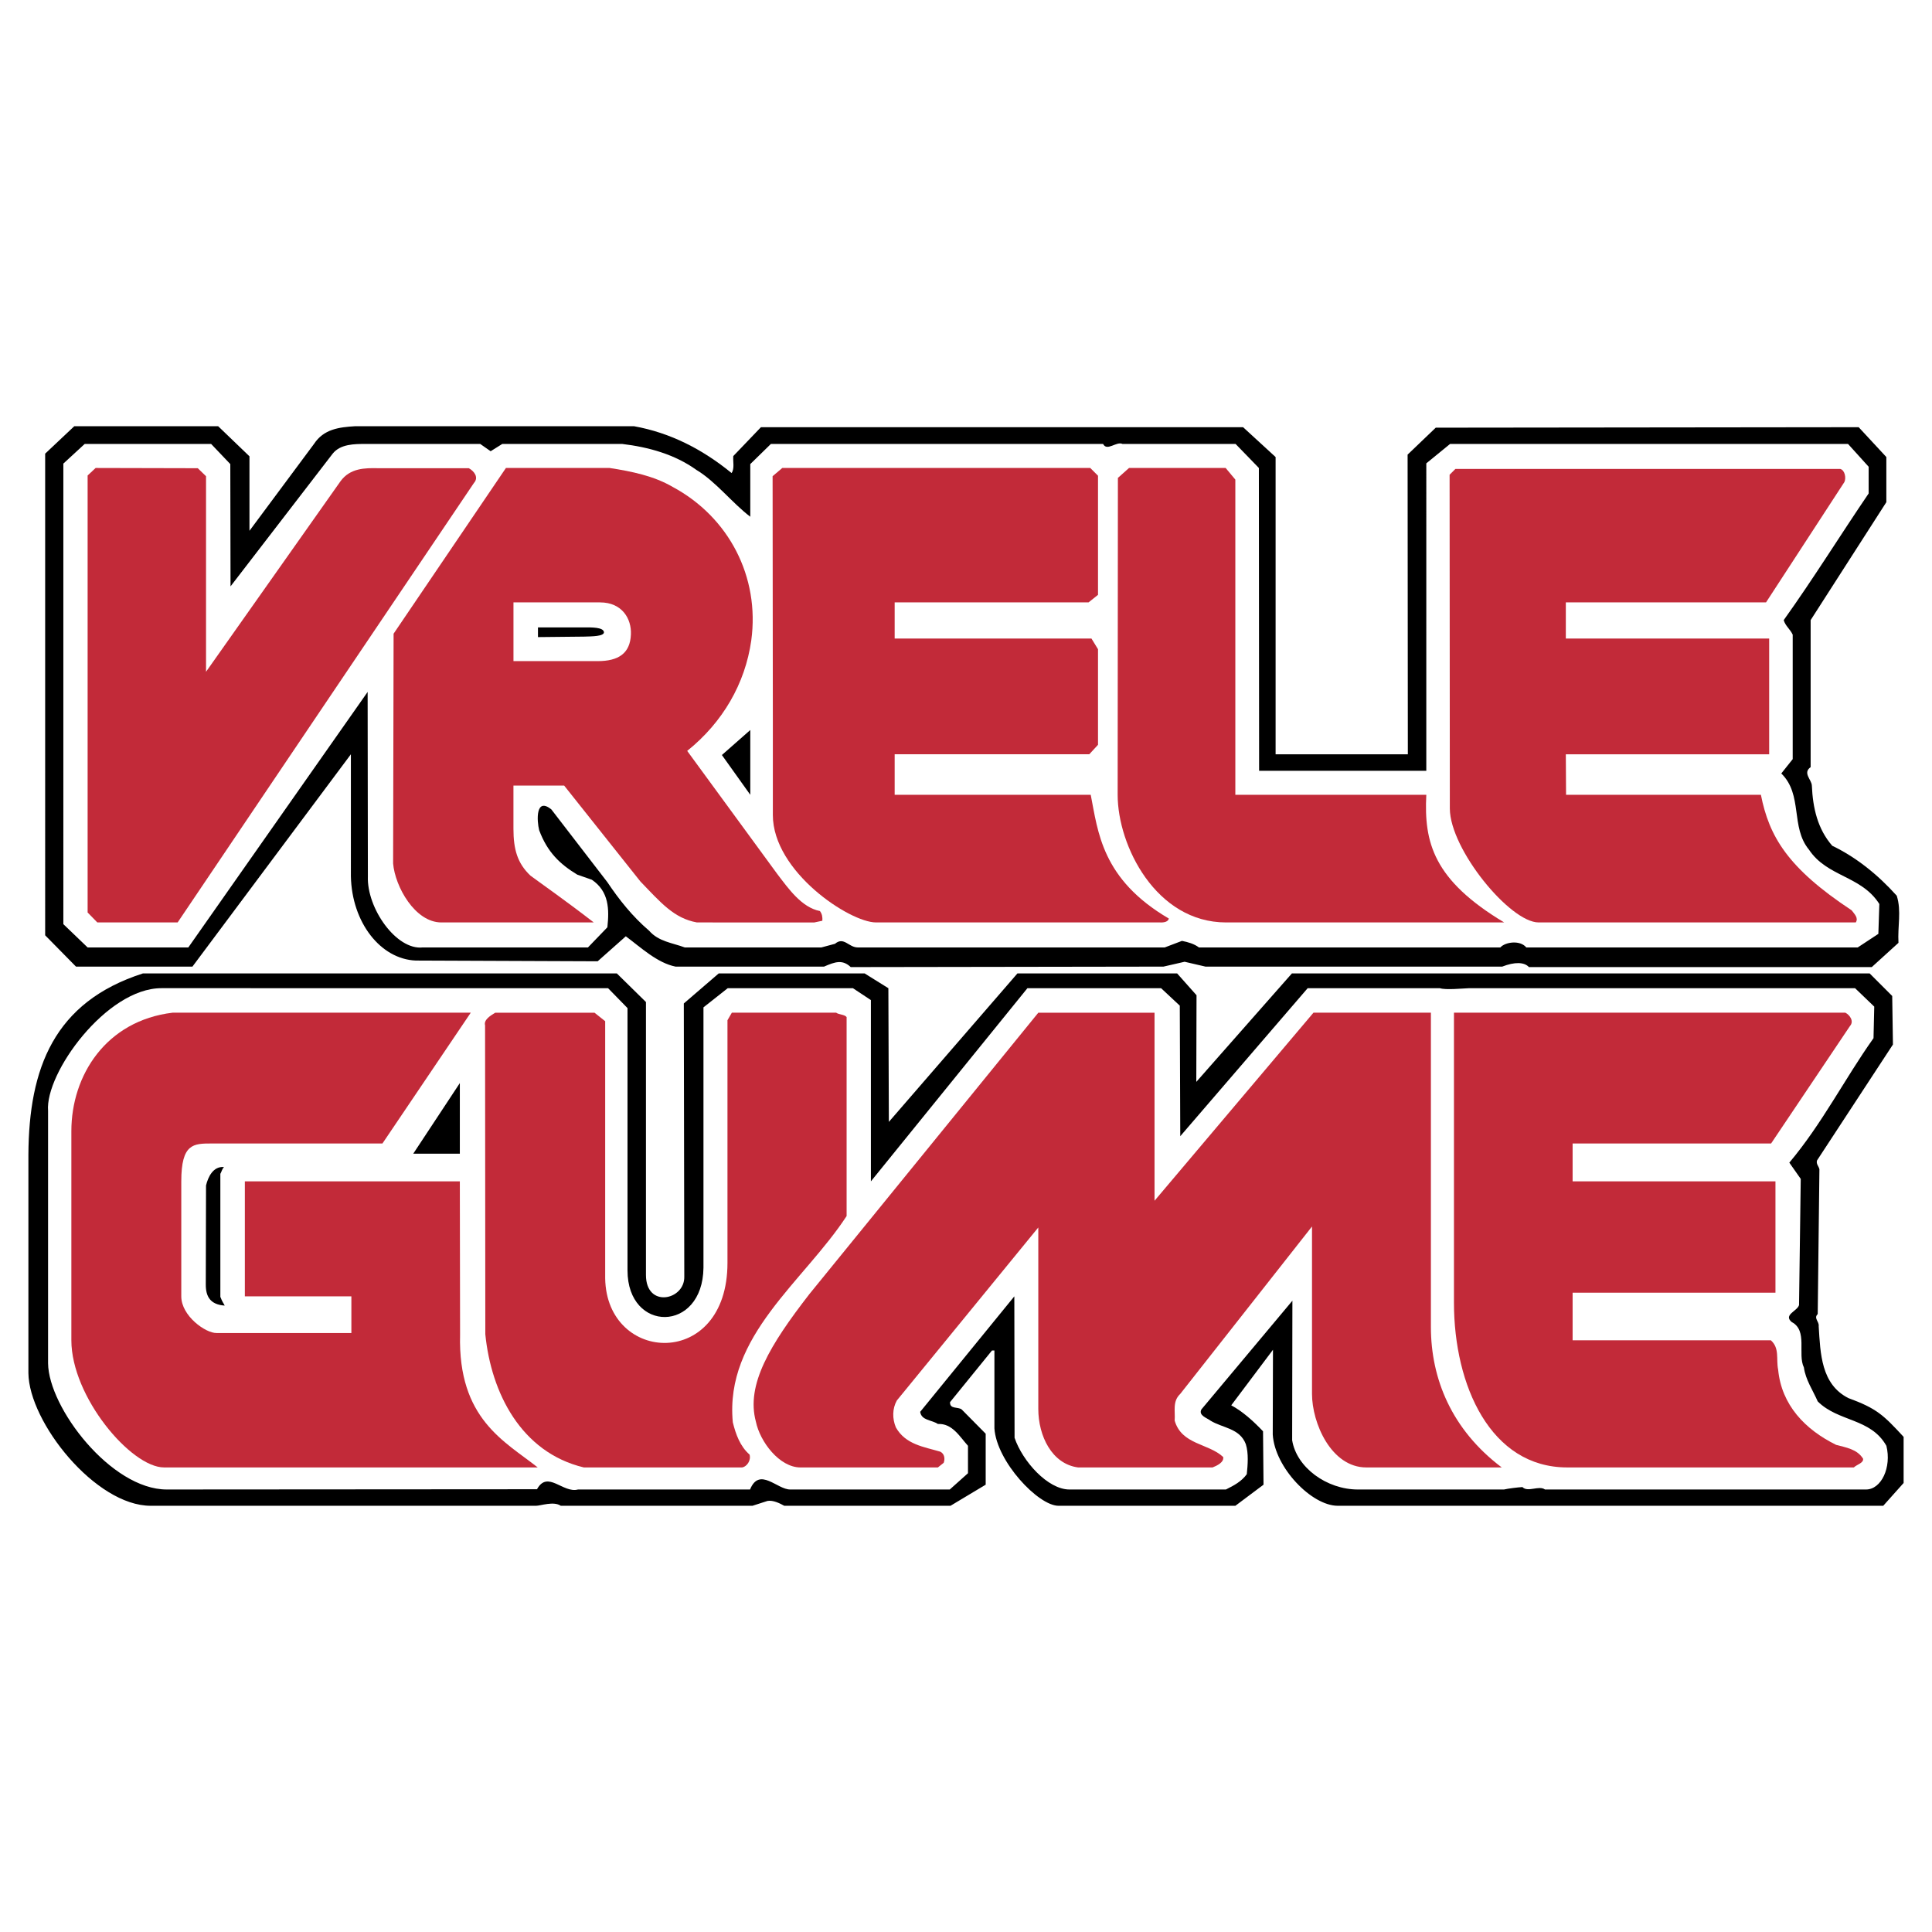
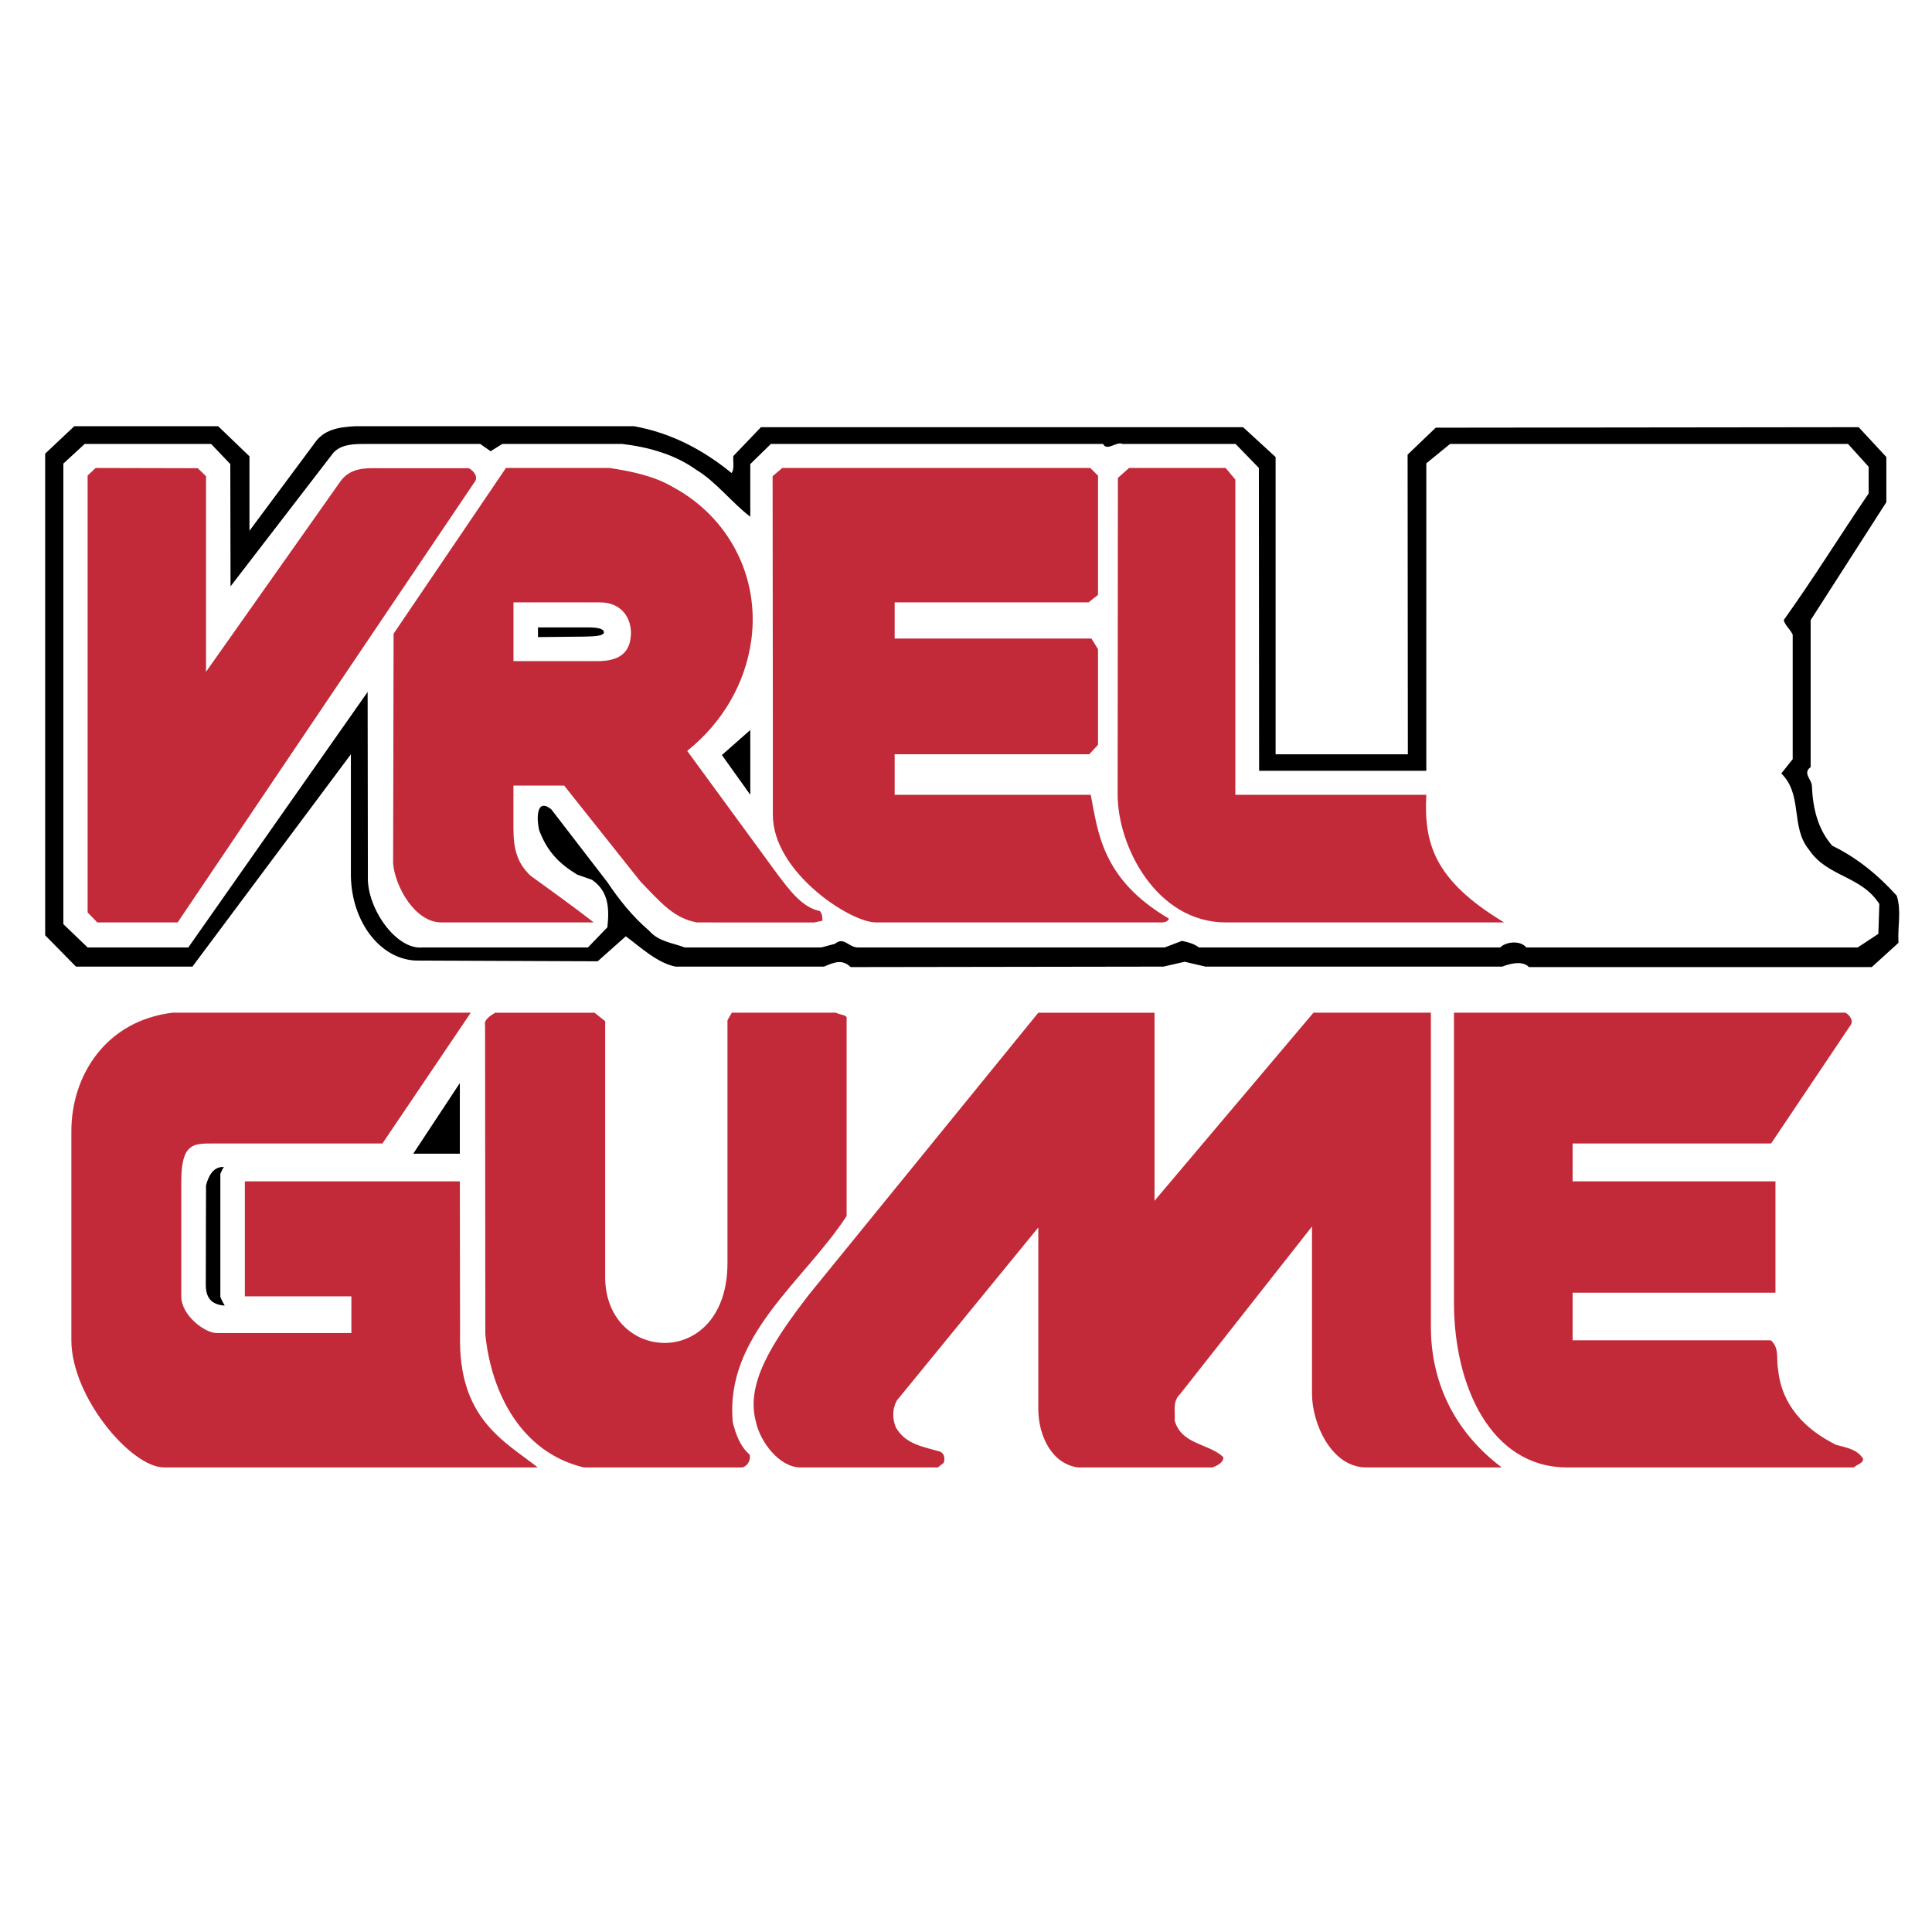
<svg xmlns="http://www.w3.org/2000/svg" version="1.0" id="Layer_1" x="0px" y="0px" width="192.756px" height="192.756px" viewBox="0 0 192.756 192.756" enable-background="new 0 0 192.756 192.756" xml:space="preserve">
  <g>
    <polygon fill-rule="evenodd" clip-rule="evenodd" fill="#FFFFFF" points="0,0 192.756,0 192.756,192.756 0,192.756 0,0  " />
    <path fill-rule="evenodd" clip-rule="evenodd" d="M24.889,45.527v7.432l6.439-8.667c0.968-1.477,2.494-1.67,4.091-1.767h27.84   c3.631,0.654,6.827,2.3,9.732,4.672c0.314-0.46,0.121-1.138,0.169-1.694l2.76-2.881h48.103l3.244,2.978v29.656h13.194   l-0.024-29.898l2.809-2.688l42.195-0.048l2.76,2.978v4.502l-7.553,11.766v14.67c-0.823,0.581,0.097,1.235,0.121,1.84   c0.097,2.251,0.581,4.333,2.033,6.004c2.373,1.138,4.552,2.881,6.439,4.987c0.484,1.549,0.073,3.026,0.17,4.697l-2.663,2.421   h-34.207c-0.46-0.508-1.429-0.533-2.663-0.048h-29.607l-2.082-0.484l-2.106,0.484l-31.205,0.048   c-0.823-0.775-1.549-0.533-2.663-0.048H67.4c-1.815-0.363-3.438-1.888-4.963-3.026l-2.808,2.494l-18.157-0.073   c-3.51-0.145-6.367-3.801-6.464-8.4V75.255L19.2,96.438H7.58l-3.074-3.123V45.261l2.905-2.736c4.769,0,9.78,0,14.356,0   L24.889,45.527L24.889,45.527z" />
    <path fill-rule="evenodd" clip-rule="evenodd" fill="#FFFFFF" d="M22.977,46.302L23,58.503l10.192-13.242   c0.775-0.969,2.179-0.969,3.317-0.969h11.402l1.041,0.727l1.162-0.727h11.959c2.639,0.315,5.253,1.042,7.408,2.591   c1.937,1.162,3.559,3.292,5.375,4.672v-5.253l2.058-2.01h33.142c0.388,0.775,1.332-0.29,1.937,0h11.282l2.323,2.397l0.024,30.212   h16.681V46.229l2.372-1.937h39.703l2.058,2.276v2.663c-2.833,4.164-5.496,8.473-8.474,12.637c0.146,0.557,0.653,0.919,0.896,1.452   V75.74l-1.138,1.428c2.179,2.13,0.896,5.35,2.761,7.602c1.815,2.736,5.229,2.59,7.021,5.423l-0.098,2.978l-2.058,1.355h-33.069   c-0.605-0.75-2.082-0.557-2.59,0h-30.068c-0.484-0.363-1.089-0.533-1.694-0.654l-1.719,0.654H85.581   c-0.92,0-1.38-1.114-2.276-0.363l-1.355,0.363H68.32c-1.234-0.46-2.614-0.581-3.559-1.67c-1.67-1.428-2.978-3.075-4.164-4.842   l-5.592-7.263c-1.573-1.259-1.453,1.138-1.21,2.082c0.823,2.203,2.082,3.39,3.801,4.431l1.453,0.508   c1.719,1.162,1.743,2.954,1.549,4.745l-1.937,2.009H42.174c-2.639,0.291-5.592-3.922-5.471-7.093l-0.024-18.399l-17.89,25.492   H8.742l-2.421-2.324V46.253l2.13-1.961h12.613L22.977,46.302L22.977,46.302z" />
    <path fill-rule="evenodd" clip-rule="evenodd" fill="#C22A39" d="M20.556,47.512v19.512l13.412-19.004   c0.968-1.332,2.445-1.332,3.752-1.307h9.054c0.533,0.291,1.017,0.919,0.508,1.477L17.723,92.032H9.71L8.742,91.04v-43.6l0.799-0.75   l10.192,0.024L20.556,47.512L20.556,47.512z" />
    <path fill-rule="evenodd" clip-rule="evenodd" fill="#C22A39" d="M60.815,46.689c2.203,0.339,4.431,0.799,6.294,1.888   c5.592,3.002,8.715,8.958,7.844,15.325c-0.605,4.285-2.833,8.158-6.391,11.015l8.981,12.274c1.114,1.453,2.421,3.341,4.261,3.704   c0.218,0.291,0.267,0.605,0.242,0.968l-0.799,0.169H69.53c-2.3-0.412-3.631-2.009-5.641-4.091l-7.602-9.562h-5.06v4.309   c0,2.034,0.387,3.438,1.694,4.672c0.605,0.46,3.68,2.615,6.319,4.672H44.038c-2.639,0-4.624-3.583-4.817-5.883l0.048-22.926   l11.209-16.535H60.815L60.815,46.689z" />
-     <path fill-rule="evenodd" clip-rule="evenodd" fill="#C22A39" d="M183.603,46.786c0.46,0.121,0.605,0.896,0.412,1.308   l-7.819,12.007h-19.973v3.607h20.287v11.548h-20.287l0.023,4.043h19.44c0.823,4.14,2.639,7.287,9.054,11.523   c0.267,0.363,0.702,0.75,0.412,1.21h-31.642c-2.856,0-8.836-7.287-8.86-11.354l-0.023-33.312l0.58-0.581H183.603L183.603,46.786z" />
    <path fill-rule="evenodd" clip-rule="evenodd" fill="#C22A39" d="M109.548,47.463V59.35l-0.944,0.75H89.261v3.607h19.634   l0.653,1.065v9.538l-0.872,0.944H89.261v4.043h19.561c0.727,3.68,1.09,8.425,7.795,12.347c-0.072,0.314-0.459,0.412-0.896,0.387   H87.396c-2.614,0-10.289-5.06-10.289-10.725v-9.441l-0.024-24.354l0.968-0.823h30.722L109.548,47.463L109.548,47.463z" />
    <path fill-rule="evenodd" clip-rule="evenodd" fill="#C22A39" d="M123.25,47.851v31.447h19.053   c-0.242,4.745,0.701,8.497,7.771,12.734H122.33c-6.996,0-10.821-7.65-10.821-12.734l0.024-31.617l1.113-0.993h9.635L123.25,47.851   L123.25,47.851z" />
    <path fill-rule="evenodd" clip-rule="evenodd" fill="#FFFFFF" d="M59.871,60.101c2.203,0,3.147,1.646,3.075,3.196   c-0.073,1.888-1.235,2.663-3.317,2.663h-8.4v-5.859H59.871L59.871,60.101z" />
    <path fill-rule="evenodd" clip-rule="evenodd" d="M60.258,63.079c0,0.412-1.186,0.412-1.985,0.436l-4.6,0.048v-0.968h4.576   C59.023,62.594,60.21,62.57,60.258,63.079L60.258,63.079z" />
    <polygon fill-rule="evenodd" clip-rule="evenodd" points="74.856,79.298 72.024,75.328 74.856,72.834 74.856,79.298  " />
-     <path fill-rule="evenodd" clip-rule="evenodd" d="M64.447,99.973v27.234c0,3.342,3.873,2.518,3.825,0.17l-0.048-27.26l3.486-3.001   h14.55l2.373,1.478l0.048,13.338l12.83-14.815h15.93l1.937,2.179l-0.023,8.643l9.538-10.821h57.642l2.251,2.251l0.073,4.842   l-7.578,11.572c-0.097,0.363,0.17,0.557,0.242,0.871l-0.169,14.453c-0.436,0.412,0.169,0.75,0.097,1.211   c0.17,2.734,0.242,5.785,2.953,7.166c2.833,1.041,3.486,1.67,5.52,3.873v4.6l-2.033,2.275h-54.422   c-2.614,0-6.294-3.824-6.487-7.117l0.023-8.449l-4.164,5.543c1.139,0.605,2.228,1.598,3.172,2.592l0.049,5.326l-2.809,2.105   h-17.648c-2.01,0-6.173-4.406-6.392-7.723v-7.771h-0.241l-4.188,5.156c-0.024,0.727,0.774,0.436,1.162,0.727l2.396,2.422v5.084   l-3.51,2.105H78.246c-0.436-0.242-1.114-0.582-1.67-0.484l-1.501,0.484H55.949c-0.702-0.484-2.01,0-2.469,0H15.036   c-5.52,0-12.153-8.352-12.202-13.242v-21.789c0.049-8.617,2.542-15.227,11.427-18.083h47.28L64.447,99.973L64.447,99.973z" />
    <path fill-rule="evenodd" clip-rule="evenodd" fill="#FFFFFF" d="M60.67,98.594l1.937,1.984v26.17c0,6.246,7.505,6.246,7.578-0.266   v-25.977l2.421-1.912h12.492l1.792,1.186v18.084l15.615-19.27h13.339l1.864,1.742l0.048,13.023l12.71-14.766h13.194   c0.557,0.193,2.275,0.023,2.905,0h38.516l1.913,1.838l-0.073,3.148c-2.904,4.092-5.107,8.498-8.4,12.418l1.139,1.623l-0.17,12.588   c-0.17,0.605-1.598,0.969-0.727,1.695c1.622,0.848,0.557,3.195,1.211,4.527c0.169,1.234,0.896,2.275,1.38,3.389   c2.058,2.059,5.277,1.646,6.851,4.43c0.533,2.156-0.508,4.359-2.033,4.359h-32.028c-0.605-0.438-1.719,0.314-2.252-0.242   c-0.436,0.023-1.428,0.145-1.84,0.242h-14.573c-3.123,0-6.125-2.203-6.561-4.916l0.024-13.92l-9.079,10.846   c-0.314,0.605,0.558,0.848,0.896,1.113c1.211,0.752,2.93,0.752,3.535,2.35c0.29,0.92,0.193,2.057,0.097,3.002   c-0.532,0.727-1.259,1.113-2.082,1.525h-15.614c-2.155,0-4.673-2.809-5.472-5.158l-0.024-14.113l-9.393,11.523   c0.121,0.871,1.162,0.799,1.767,1.211c1.428-0.072,2.155,1.234,3.002,2.178v2.736l-1.816,1.623H78.851   c-1.307,0.023-3.074-2.301-4.019,0H57.668c-1.501,0.41-3.026-1.963-4.091-0.025l-36.943,0.025c-5.544,0-11.79-8.16-11.838-12.59   v-25.178c-0.315-3.775,5.834-12.248,11.305-12.248H60.67L60.67,98.594z" />
    <path fill-rule="evenodd" clip-rule="evenodd" fill="#C22A39" d="M46.968,101.037l-8.812,13.049H21.137c-1.84,0-3.05,0-3.05,3.777   v11.475c0,1.961,2.445,3.68,3.51,3.656h13.46v-3.656H24.429v-11.475h21.449l0.024,15.299c-0.218,8.426,4.479,10.652,7.747,13.244   H16.368c-3.292,0-9.248-7.045-9.248-12.686v-20.869c0-5.568,3.462-11.016,10.095-11.814H46.968L46.968,101.037z" />
    <path fill-rule="evenodd" clip-rule="evenodd" fill="#C22A39" d="M60.379,101.885v25.662c0.145,8.545,12.201,9.127,12.201-1.549   v-24.209l0.436-0.752h10.41c0.242,0.195,0.847,0.17,1.041,0.438v19.85c-4.285,6.561-12.177,11.936-11.354,20.578   c0.291,1.186,0.726,2.396,1.67,3.221c0.169,0.58-0.266,1.209-0.75,1.283H58.249c-6.27-1.502-9.248-7.457-9.829-13.291   l-0.024-30.818c-0.146-0.533,0.484-0.943,1.017-1.26h9.901L60.379,101.885L60.379,101.885z" />
    <path fill-rule="evenodd" clip-rule="evenodd" fill="#C22A39" d="M115.188,101.037v18.762l15.856-18.762h11.717v31.352   c0,5.156,2.059,10.24,7.069,14.018h-13.509c-3.51,0-5.422-4.432-5.422-7.336v-16.705l-13.146,16.705   c-0.799,0.75-0.483,1.742-0.557,2.662c0.702,2.422,3.365,2.252,4.842,3.633c0.097,0.531-0.629,0.871-1.064,1.041h-13.412   c-2.614-0.34-3.971-3.148-3.971-5.836v-18.107l-14.113,17.262c-0.46,0.822-0.46,1.814-0.097,2.686   c0.969,1.719,2.809,1.938,4.431,2.422c0.436,0.219,0.484,0.727,0.339,1.113l-0.581,0.461H79.868c-2.106,0-4.043-2.566-4.455-4.576   c-0.993-3.68,1.404-7.65,5.35-12.734l22.829-28.059H115.188L115.188,101.037z" />
    <path fill-rule="evenodd" clip-rule="evenodd" fill="#C22A39" d="M184.111,101.037c0.436,0.219,0.896,0.848,0.46,1.332   l-7.868,11.717H156.9v3.777h20.238v11.111H156.9v4.746h19.778c0.896,0.799,0.509,1.863,0.727,2.928   c0.339,3.535,2.688,5.98,5.786,7.506c0.968,0.266,2.082,0.412,2.688,1.379c0.072,0.436-0.63,0.582-0.921,0.873h-28.591   c-7.649,0-11.305-8.16-11.305-16.439v-28.93H184.111L184.111,101.037z" />
    <polygon fill-rule="evenodd" clip-rule="evenodd" points="45.878,115.104 41.23,115.104 45.878,108.059 45.878,115.104  " />
    <path fill-rule="evenodd" clip-rule="evenodd" d="M22.347,116.436c-0.218,0.24-0.242,0.482-0.363,0.678v12.273   c0.218,0.557,0.291,0.58,0.436,0.871c-1.453-0.096-1.889-0.92-1.889-2.082l0.024-9.9C20.75,117.451,21.258,116.338,22.347,116.436   L22.347,116.436z" />
  </g>
</svg>